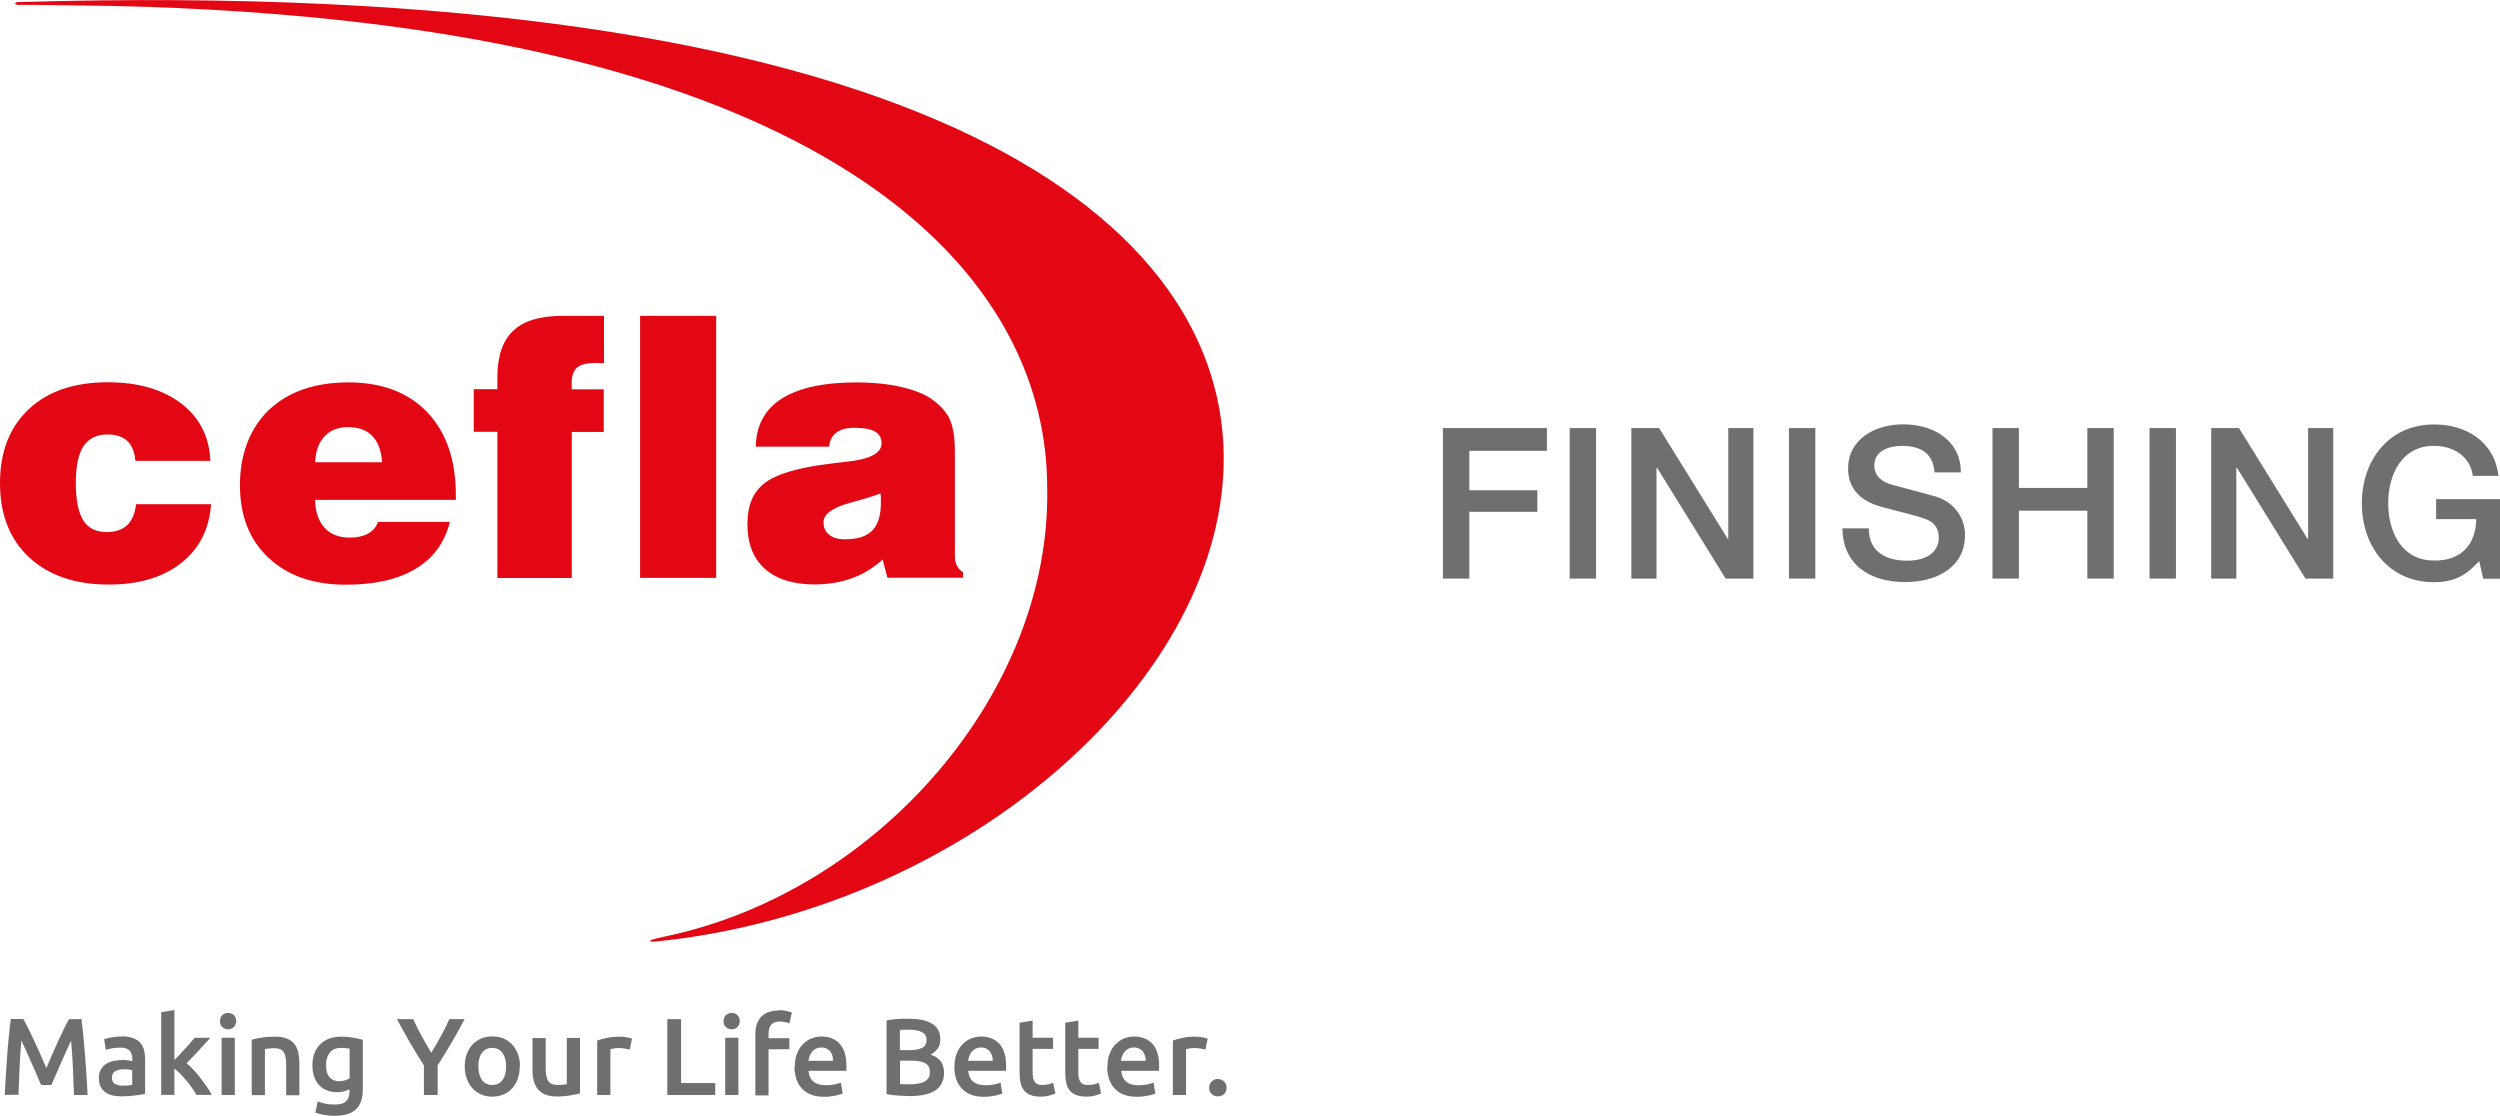
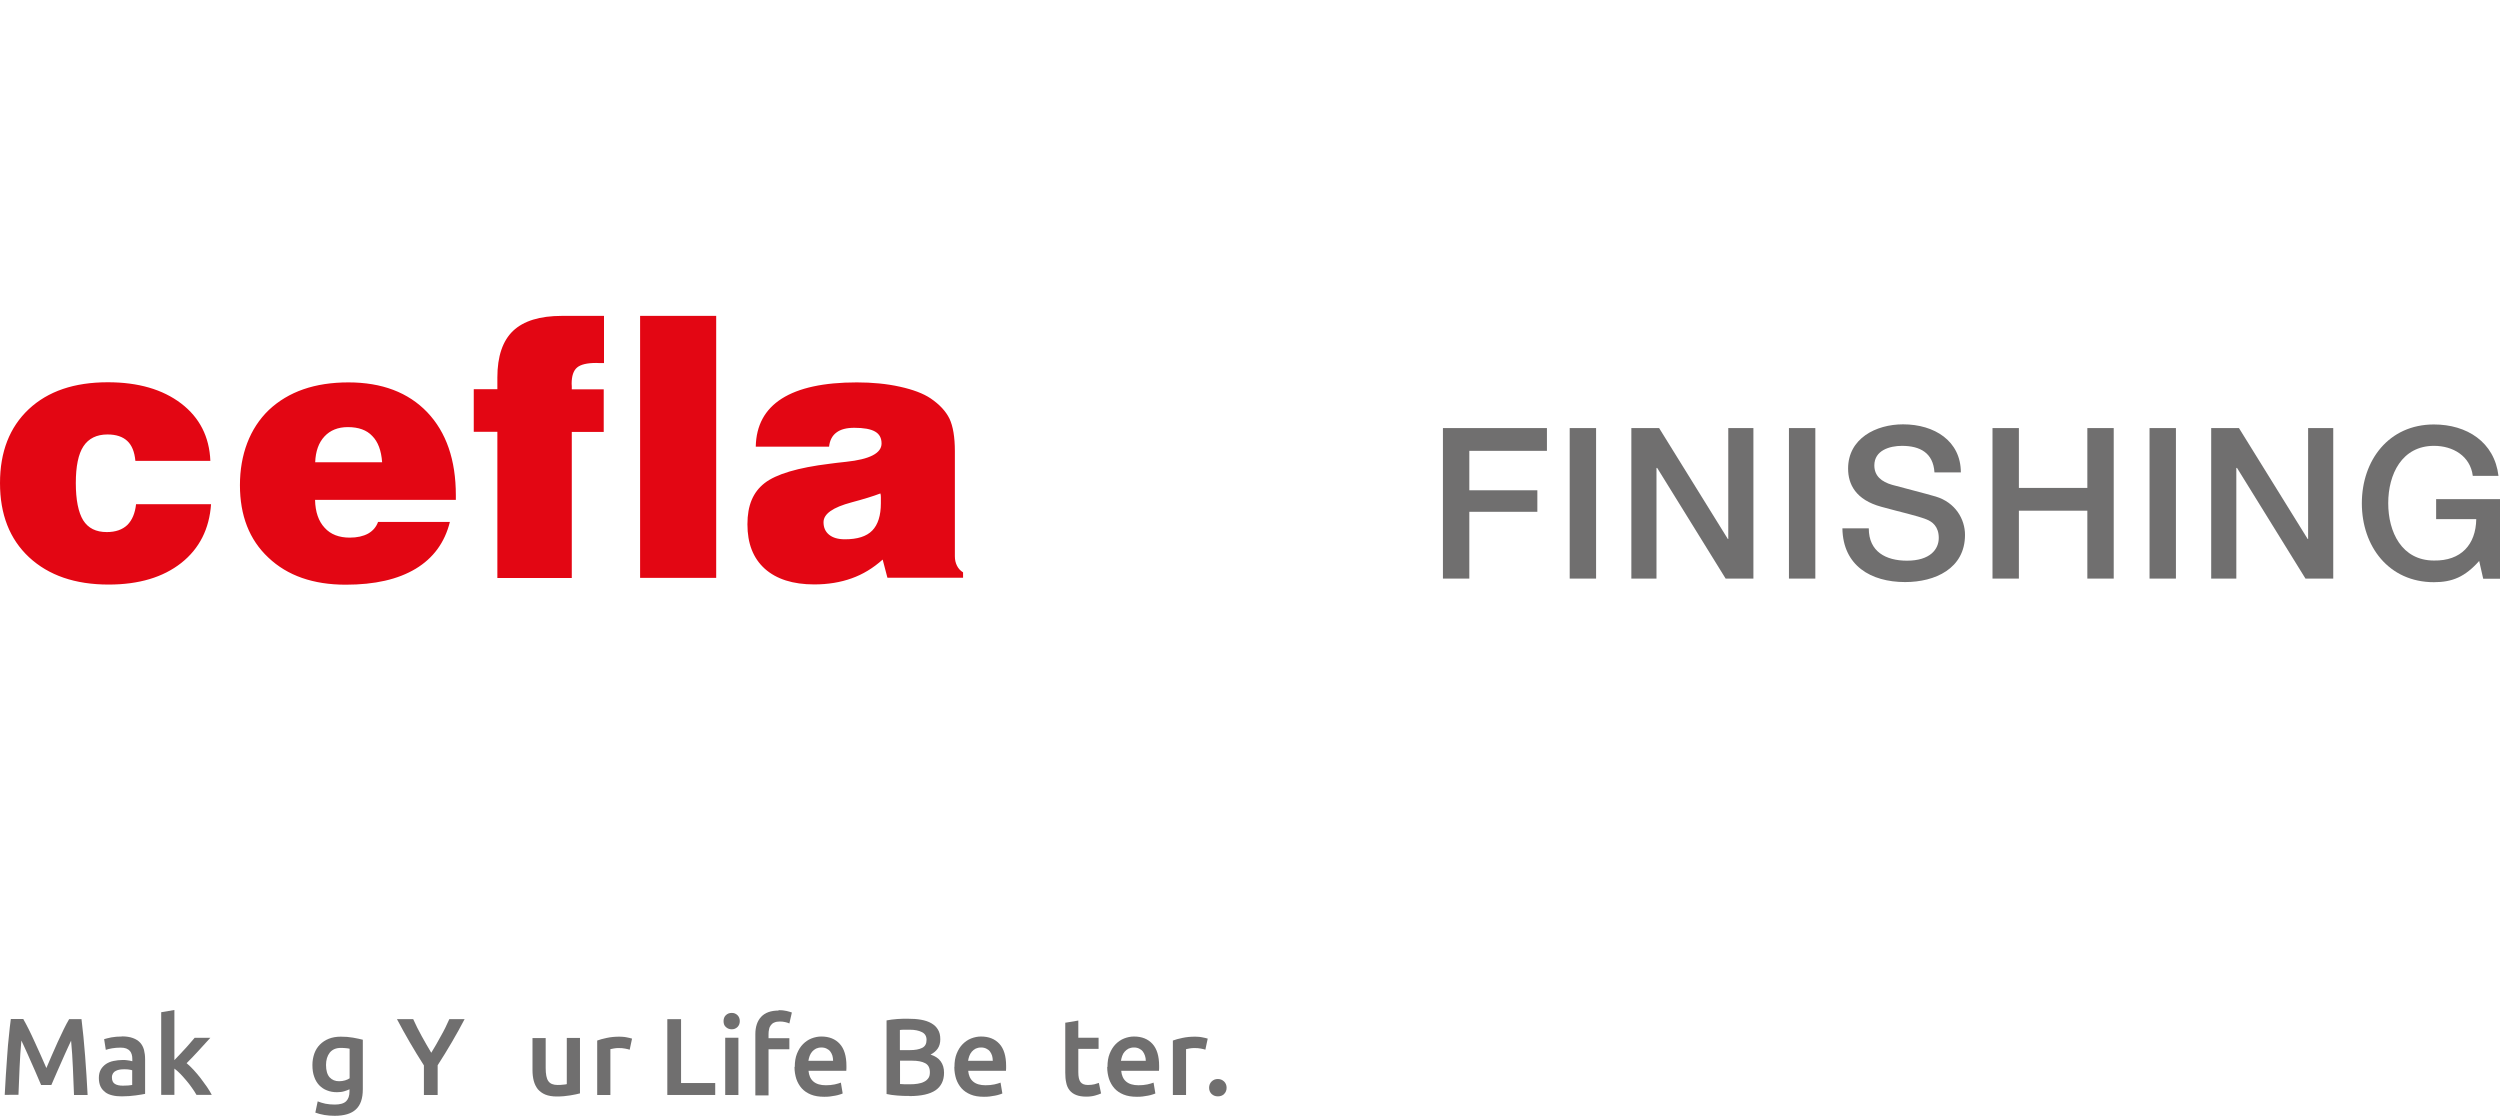
<svg xmlns="http://www.w3.org/2000/svg" id="Layer_2" data-name="Layer 2" viewBox="0 0 180.05 80.34">
  <defs>
    <style>
      .cls-1 {
        fill: #e30613;
      }

      .cls-2 {
        fill: #706f6f;
      }
    </style>
  </defs>
  <g id="Layer_1-2" data-name="Layer 1">
    <g>
      <g>
        <path class="cls-2" d="m103.92,30.83h7.49v1.64h-5.59v2.84h4.9v1.55h-4.9v4.81h-1.9v-10.84Z" />
        <path class="cls-2" d="m113.05,30.83h1.9v10.84h-1.9v-10.84Z" />
        <path class="cls-2" d="m117.49,30.83h2l4.95,7.99h.03v-7.99h1.81v10.84h-2l-4.93-7.97h-.05v7.97h-1.81v-10.84Z" />
        <path class="cls-2" d="m128.84,30.83h1.9v10.84h-1.9v-10.84Z" />
        <path class="cls-2" d="m134.59,38.06c0,1.67,1.23,2.32,2.75,2.32,1.67,0,2.29-.82,2.29-1.64s-.46-1.17-.9-1.34c-.76-.29-1.75-.49-3.23-.9-1.85-.5-2.4-1.62-2.4-2.75,0-2.17,2-3.19,3.96-3.19,2.26,0,4.16,1.2,4.16,3.46h-1.9c-.09-1.4-1.03-1.91-2.34-1.91-.88,0-1.99.32-1.99,1.41,0,.76.52,1.18,1.29,1.4.17.05,2.57.67,3.13.84,1.43.43,2.11,1.64,2.11,2.76,0,2.43-2.16,3.4-4.31,3.4-2.47,0-4.48-1.18-4.52-3.87h1.9Z" />
        <path class="cls-2" d="m143.5,30.83h1.9v4.31h4.93v-4.31h1.9v10.84h-1.9v-4.89h-4.93v4.89h-1.9v-10.84Z" />
        <path class="cls-2" d="m154.81,30.83h1.9v10.84h-1.9v-10.84Z" />
        <path class="cls-2" d="m159.25,30.83h2l4.95,7.99h.03v-7.99h1.81v10.84h-2l-4.93-7.97h-.05v7.97h-1.81v-10.84Z" />
        <path class="cls-2" d="m180.05,41.68h-1.21l-.29-1.28c-1.02,1.15-1.94,1.53-3.26,1.53-3.25,0-5.19-2.58-5.19-5.68s1.94-5.68,5.19-5.68c2.37,0,4.36,1.26,4.65,3.7h-1.85c-.18-1.43-1.43-2.16-2.79-2.16-2.32,0-3.3,2.05-3.3,4.13s.97,4.13,3.3,4.13c1.94.03,3.01-1.14,3.04-2.98h-2.89v-1.44h4.62v5.71Z" />
      </g>
      <g id="Cefla_LOGO_Tagline" data-name="Cefla LOGO+Tagline">
        <g>
          <path class="cls-2" d="m1.68,73.4c.12.2.24.44.39.73.14.29.29.59.43.91.15.32.29.64.44.97.14.33.28.63.4.91.12-.28.25-.58.39-.91.14-.33.29-.65.43-.97.15-.32.29-.62.43-.91s.27-.53.39-.73h.89c.05.4.09.82.14,1.27.04.45.08.91.12,1.38.03.47.07.94.1,1.42.03.48.05.94.08,1.39h-.98c-.02-.64-.05-1.29-.08-1.96-.03-.67-.07-1.32-.13-1.95-.06.12-.13.27-.2.43-.08.17-.16.35-.25.55-.09.2-.18.4-.27.61-.09.21-.18.41-.27.61-.09.2-.17.38-.24.55-.07.17-.14.32-.19.44h-.74c-.05-.12-.12-.27-.19-.44-.07-.17-.15-.36-.24-.56-.09-.2-.18-.4-.27-.61-.09-.21-.18-.41-.27-.61-.09-.19-.17-.38-.25-.55-.08-.17-.15-.31-.2-.43-.06.63-.1,1.28-.13,1.95-.03.67-.05,1.33-.08,1.96H.34c.02-.45.05-.92.08-1.4.03-.48.06-.96.1-1.44.03-.48.07-.94.12-1.38.04-.45.09-.86.14-1.24h.92Z" />
          <path class="cls-2" d="m8.85,78.19c.29,0,.52-.02.67-.05v-1.06c-.05-.02-.13-.03-.23-.05-.1-.02-.21-.02-.33-.02-.11,0-.21,0-.32.02-.11.02-.2.04-.29.09-.09.04-.16.1-.21.18-.05.08-.08.17-.08.29,0,.23.07.38.21.47.14.09.33.13.58.13m-.08-3.55c.32,0,.58.04.8.12.22.08.39.19.52.33.13.14.22.31.28.52.05.2.08.42.08.67v2.5c-.15.03-.37.07-.67.11-.3.04-.63.07-1,.07-.25,0-.47-.02-.68-.07-.21-.05-.38-.12-.52-.23-.14-.11-.26-.24-.34-.41-.08-.17-.12-.38-.12-.62s.05-.44.14-.6c.09-.16.22-.29.37-.4.16-.1.34-.18.55-.22.21-.04.42-.07.65-.07.11,0,.22,0,.33.02.12.01.24.04.37.07v-.16c0-.11-.01-.22-.04-.32-.03-.1-.07-.19-.14-.26-.06-.08-.15-.13-.26-.18-.11-.04-.24-.06-.41-.06-.22,0-.42.02-.61.05-.18.03-.33.07-.45.11l-.12-.77c.12-.04.3-.08.53-.13.23-.04.48-.06.74-.06" />
          <path class="cls-2" d="m12.56,76.35c.12-.13.25-.26.39-.41.14-.14.27-.29.4-.43.13-.15.26-.28.37-.42.12-.13.22-.25.3-.35h1.13c-.26.29-.54.6-.83.91-.29.32-.58.62-.88.92.16.13.32.29.5.48.17.19.34.38.5.59.16.21.31.42.46.63.14.21.26.4.35.58h-1.1c-.09-.16-.2-.33-.33-.51-.12-.18-.26-.35-.4-.52-.14-.17-.29-.33-.43-.48-.15-.15-.29-.28-.43-.38v1.89h-.95v-5.95l.95-.16v3.6Z" />
-           <path class="cls-2" d="m16.91,78.86h-.95v-4.12h.95v4.12Zm.1-5.32c0,.18-.06.32-.17.43-.12.11-.25.16-.41.16s-.3-.05-.42-.16c-.12-.1-.17-.25-.17-.43s.06-.33.17-.43c.12-.11.25-.16.42-.16s.29.05.41.16c.12.11.17.25.17.43" />
-           <path class="cls-2" d="m18.12,74.88c.18-.05.42-.1.72-.15.29-.05.62-.07.98-.07.34,0,.62.05.84.14.23.09.41.22.54.39.13.17.23.37.28.6.05.23.08.49.08.77v2.32h-.95v-2.17c0-.22-.01-.41-.04-.56-.03-.16-.08-.28-.14-.38-.07-.1-.15-.17-.27-.21-.11-.05-.25-.07-.41-.07-.12,0-.25,0-.38.02-.13.02-.23.03-.29.04v3.32h-.95v-3.99Z" />
          <path class="cls-2" d="m23.48,76.7c0,.4.09.7.26.89.18.19.4.28.68.28.15,0,.3-.02.43-.06.13-.04.24-.09.33-.15v-2.13c-.07-.02-.15-.03-.25-.04-.1-.01-.23-.02-.38-.02-.35,0-.61.11-.8.34-.18.23-.27.53-.27.9m2.65,1.75c0,.66-.17,1.14-.5,1.44-.33.31-.84.46-1.53.46-.25,0-.5-.02-.74-.06-.24-.04-.46-.1-.65-.17l.17-.81c.16.07.35.12.56.17.21.04.43.06.67.06.38,0,.66-.08.82-.24.16-.16.24-.39.24-.7v-.16c-.09.05-.22.09-.37.14-.16.05-.33.07-.53.07-.26,0-.5-.04-.72-.13-.22-.08-.4-.21-.56-.37-.15-.16-.28-.37-.36-.61-.09-.24-.13-.53-.13-.85,0-.3.05-.57.14-.83.09-.25.23-.47.4-.64.18-.18.39-.32.64-.42.25-.1.54-.15.86-.15s.6.02.88.07c.28.05.51.1.71.15v3.57Z" />
          <path class="cls-2" d="m31.06,75.82c.24-.39.47-.79.69-1.2.23-.4.43-.81.61-1.22h1.1c-.29.56-.6,1.11-.92,1.66-.32.55-.66,1.1-1.02,1.66v2.14h-.99v-2.13c-.36-.56-.7-1.12-1.02-1.67-.32-.55-.63-1.11-.92-1.66h1.17c.18.41.39.82.61,1.22.22.4.45.8.69,1.2" />
-           <path class="cls-2" d="m36.45,76.8c0-.41-.09-.73-.26-.97-.18-.24-.42-.36-.74-.36s-.56.12-.74.36c-.18.24-.26.56-.26.97s.09.74.26.98c.18.24.42.36.74.36s.56-.12.74-.36c.18-.24.26-.57.26-.98m.98,0c0,.33-.05.62-.14.89-.09.27-.23.5-.4.69-.17.19-.38.34-.63.44-.24.11-.51.16-.81.16s-.56-.05-.8-.16c-.24-.1-.45-.25-.62-.44-.17-.19-.31-.42-.41-.69-.1-.27-.15-.56-.15-.89s.05-.62.15-.89c.1-.26.23-.49.41-.68.18-.19.38-.33.63-.44.24-.1.51-.15.8-.15s.56.05.8.15c.24.1.45.25.63.44.17.19.31.42.41.68.1.27.15.56.15.89" />
          <path class="cls-2" d="m41.79,78.74c-.18.05-.42.1-.72.15-.29.05-.62.08-.97.08-.33,0-.61-.05-.83-.14-.22-.09-.4-.23-.54-.39-.13-.17-.23-.37-.29-.6-.06-.23-.09-.49-.09-.77v-2.31h.95v2.16c0,.44.06.76.19.94.13.19.35.28.67.28.12,0,.24,0,.37-.02.13-.01.22-.02.29-.04v-3.33h.95v3.99Z" />
          <path class="cls-2" d="m45.35,75.6c-.08-.03-.19-.05-.33-.08-.14-.03-.3-.04-.48-.04-.11,0-.22.01-.33.03-.12.02-.2.04-.25.05v3.3h-.95v-3.92c.18-.07.41-.13.69-.19.28-.06.58-.09.92-.09.06,0,.14,0,.22.01.08,0,.17.02.25.03.08.01.17.03.24.05.08.02.14.03.19.05l-.17.8Z" />
          <polygon class="cls-2" points="51.51 78 51.51 78.86 48.06 78.86 48.06 73.4 49.05 73.4 49.05 78 51.51 78" />
          <path class="cls-2" d="m53.18,78.86h-.95v-4.12h.95v4.12Zm.1-5.32c0,.18-.06.32-.17.43-.12.11-.25.16-.41.16s-.3-.05-.42-.16c-.12-.1-.17-.25-.17-.43s.06-.33.17-.43c.12-.11.25-.16.42-.16s.29.05.41.16c.11.11.17.25.17.43" />
          <path class="cls-2" d="m56.07,72.75c.22,0,.41.02.58.06.17.04.29.08.38.11l-.18.79c-.09-.04-.19-.08-.31-.1-.12-.03-.25-.04-.38-.04-.15,0-.28.02-.39.07-.11.04-.19.11-.25.19-.06.08-.11.17-.13.29-.03.11-.04.24-.04.37v.28h1.5v.8h-1.5v3.32h-.95v-4.41c0-.53.14-.95.42-1.25.28-.3.7-.45,1.26-.45" />
          <path class="cls-2" d="m60,76.4c0-.13-.02-.26-.05-.37-.04-.12-.09-.22-.16-.31-.07-.09-.16-.15-.26-.2-.1-.05-.22-.08-.37-.08s-.28.03-.39.08c-.11.06-.2.13-.28.22-.08.09-.13.19-.18.31-.04.12-.07.23-.09.35h1.77Zm-2.76.43c0-.36.05-.68.16-.95.11-.27.25-.5.43-.68.18-.18.38-.32.61-.41.23-.09.47-.14.71-.14.57,0,1.01.18,1.33.53.32.35.48.88.48,1.58,0,.05,0,.11,0,.18,0,.07,0,.12-.01.18h-2.72c.03.33.14.59.35.77.21.18.51.27.9.27.23,0,.44-.02.63-.06.19-.04.34-.09.45-.13l.13.78c-.05.03-.12.05-.22.08-.09.03-.2.06-.32.08-.12.02-.25.04-.38.06-.14.02-.28.02-.42.02-.36,0-.68-.05-.95-.16-.27-.11-.49-.26-.66-.45-.17-.19-.3-.42-.39-.68-.08-.26-.13-.54-.13-.85" />
          <path class="cls-2" d="m64.82,76.41v1.66c.11.01.23.02.35.02.13,0,.24,0,.35,0,.2,0,.4-.01.57-.04.18-.03.33-.07.46-.14.13-.06.23-.15.31-.26.08-.11.11-.25.11-.43,0-.31-.11-.53-.34-.65-.22-.12-.54-.18-.94-.18h-.87Zm0-.78h.7c.38,0,.67-.05.89-.16.22-.11.32-.3.32-.58,0-.26-.11-.45-.34-.56-.22-.11-.51-.17-.87-.17-.15,0-.29,0-.41,0-.12,0-.22.01-.3.02v1.43Zm.67,3.3c-.29,0-.58,0-.87-.03-.29-.02-.55-.06-.77-.11v-5.3c.11-.02.24-.04.37-.06.13-.02.26-.03.4-.04.14-.01.27-.02.41-.02.13,0,.26,0,.38,0,.33,0,.64.02.92.07.28.05.53.13.74.25.21.12.37.27.48.46.12.19.17.42.17.7,0,.26-.06.48-.18.66-.12.18-.3.33-.52.44.33.11.58.27.73.49.16.22.24.49.24.82,0,.56-.21.98-.61,1.26-.41.28-1.04.42-1.88.42" />
          <path class="cls-2" d="m71.5,76.4c0-.13-.02-.26-.05-.37-.04-.12-.09-.22-.16-.31-.07-.09-.16-.15-.26-.2-.1-.05-.22-.08-.37-.08s-.28.03-.39.08c-.11.06-.2.13-.28.22-.08.09-.13.19-.18.31-.04.12-.07.23-.09.35h1.77Zm-2.76.43c0-.36.05-.68.16-.95.11-.27.25-.5.43-.68.18-.18.38-.32.61-.41.23-.09.47-.14.71-.14.57,0,1.01.18,1.33.53.32.35.48.88.48,1.58,0,.05,0,.11,0,.18,0,.07,0,.12-.01.18h-2.72c.03.33.14.59.35.77.21.18.51.27.9.27.23,0,.44-.02.63-.06.19-.04.34-.09.45-.13l.13.78c-.05.03-.12.05-.22.08-.09.03-.2.06-.32.08-.12.02-.25.04-.38.06-.14.02-.28.02-.42.02-.36,0-.68-.05-.94-.16-.27-.11-.49-.26-.66-.45-.17-.19-.3-.42-.39-.68-.08-.26-.13-.54-.13-.85" />
-           <path class="cls-2" d="m73.42,73.66l.95-.16v1.24h1.47v.8h-1.47v1.68c0,.33.05.57.16.71.11.14.28.21.54.21.17,0,.33-.02.46-.05.13-.04.24-.07.32-.1l.16.76c-.11.05-.25.1-.43.15-.18.05-.39.08-.63.08-.29,0-.54-.04-.74-.12-.2-.08-.35-.19-.47-.34-.12-.15-.2-.33-.24-.54-.05-.21-.07-.46-.07-.73v-3.57Z" />
-           <path class="cls-2" d="m76.71,73.66l.95-.16v1.24h1.46v.8h-1.46v1.68c0,.33.05.57.16.71.11.14.28.21.54.21.17,0,.33-.02.46-.05.13-.04.24-.07.32-.1l.16.76c-.11.05-.25.1-.43.15-.18.05-.39.08-.63.08-.29,0-.54-.04-.74-.12-.2-.08-.35-.19-.47-.34-.12-.15-.2-.33-.24-.54-.05-.21-.07-.46-.07-.73v-3.57Z" />
+           <path class="cls-2" d="m76.71,73.66l.95-.16v1.24h1.46v.8h-1.46v1.68c0,.33.05.57.16.71.11.14.28.21.54.21.17,0,.33-.02.46-.05.13-.04.24-.07.32-.1l.16.76c-.11.05-.25.1-.43.15-.18.05-.39.08-.63.08-.29,0-.54-.04-.74-.12-.2-.08-.35-.19-.47-.34-.12-.15-.2-.33-.24-.54-.05-.21-.07-.46-.07-.73v-3.57" />
          <path class="cls-2" d="m82.52,76.4c0-.13-.02-.26-.06-.37-.04-.12-.09-.22-.16-.31-.07-.09-.16-.15-.26-.2-.1-.05-.22-.08-.37-.08s-.28.03-.39.08c-.11.06-.2.13-.28.22-.08.09-.14.19-.18.31-.04.12-.07.23-.09.35h1.77Zm-2.76.43c0-.36.05-.68.16-.95.11-.27.25-.5.43-.68.18-.18.38-.32.61-.41.23-.09.47-.14.71-.14.57,0,1.01.18,1.33.53.32.35.48.88.48,1.58,0,.05,0,.11,0,.18,0,.07,0,.12-.01.18h-2.72c.03.33.14.59.35.77.21.18.51.27.9.27.23,0,.44-.02.63-.06.19-.04.34-.09.45-.13l.13.78c-.05.03-.13.05-.22.08-.09.03-.2.06-.32.08-.12.02-.25.04-.38.06-.14.02-.28.02-.42.02-.36,0-.68-.05-.95-.16-.27-.11-.49-.26-.66-.45-.17-.19-.3-.42-.39-.68-.08-.26-.13-.54-.13-.85" />
          <path class="cls-2" d="m86.82,75.6c-.08-.03-.19-.05-.33-.08-.14-.03-.3-.04-.48-.04-.11,0-.22.01-.34.03-.12.02-.2.04-.25.05v3.3h-.95v-3.92c.18-.07.41-.13.69-.19.28-.06.58-.09.92-.09.06,0,.14,0,.22.01.08,0,.17.02.25.03.08.01.17.03.24.05.08.02.14.03.19.05l-.17.8Z" />
          <path class="cls-2" d="m88.34,78.34c0,.18-.06.33-.18.45-.12.12-.27.17-.45.17s-.33-.06-.45-.17c-.12-.12-.18-.27-.18-.45s.06-.33.18-.45c.12-.12.27-.18.45-.18s.32.06.45.18c.12.12.18.27.18.45" />
-           <path class="cls-1" d="m46.81,67.74s.23-.1.44-.15c.32-.07.65-.15.95-.21,15.19-3.33,27.51-17.61,27.22-32.25,0-14.45-13.33-29.66-51.13-33.7C18.54.82,12.23.44,5.31.39c-1.31-.01-2.59-.05-4.01-.04-.1,0-.17-.04-.2-.08,0-.01,0-.03,0-.04,0-.02.1-.09.2-.08,64.18-1.89,86.57,15.11,86.83,32.57.23,15.98-18.08,32.35-39.93,34.98-.3.03-.62.07-.92.1-.15.01-.38.03-.43,0-.03-.02-.02-.05-.02-.05" />
          <path class="cls-1" d="m46.1,22.75h5.48v18.87h-5.48v-18.87Zm-10.28,18.87v-10.52h-1.7v-3.07h1.7v-.85c0-1.51.38-2.63,1.13-3.35.76-.72,1.93-1.08,3.52-1.08h3.03v3.4c-.06,0-.16,0-.29,0-.12-.01-.21-.01-.27-.01-.66,0-1.12.11-1.38.33-.26.22-.39.61-.39,1.16,0,.04,0,.11.01.2,0,.08,0,.16,0,.21h2.3v3.07h-2.3v10.52h-5.37Zm-8.6-4.03h5.18c-.37,1.49-1.2,2.61-2.46,3.37-1.28.77-2.95,1.15-5.04,1.15-2.34,0-4.2-.65-5.57-1.95-1.38-1.29-2.05-3.04-2.05-5.22s.7-4.09,2.09-5.42c1.41-1.32,3.31-1.98,5.72-1.98s4.31.72,5.68,2.15c1.37,1.44,2.06,3.43,2.06,5.98v.33h-10.14c.02.87.25,1.54.69,2.01.43.48,1.04.71,1.81.71.53,0,.97-.1,1.32-.29.35-.2.59-.48.72-.85m-4.53-4.29h4.82c-.06-.85-.3-1.48-.71-1.89-.4-.43-.99-.64-1.76-.64-.71,0-1.27.23-1.68.67-.42.45-.64,1.07-.67,1.86m-12.9,3.02h5.4c-.12,1.78-.84,3.2-2.14,4.23-1.32,1.04-3.06,1.56-5.24,1.56-2.41,0-4.32-.66-5.73-1.97-1.4-1.31-2.09-3.09-2.09-5.34s.69-4.02,2.07-5.32c1.39-1.3,3.28-1.94,5.7-1.94,2.18,0,3.94.51,5.28,1.53,1.33,1.02,2.03,2.4,2.1,4.13h-5.4c-.06-.65-.25-1.12-.58-1.43-.33-.31-.8-.47-1.43-.47-.78,0-1.36.29-1.73.85-.37.56-.55,1.45-.55,2.65s.18,2.11.53,2.68c.36.57.92.85,1.7.85.63,0,1.12-.17,1.48-.51.35-.35.56-.85.63-1.51m53.6-.76c-.52.2-1.21.41-2.07.64-1.35.36-2.02.83-2.02,1.43,0,.38.13.68.4.9.27.22.65.33,1.14.33.91,0,1.56-.21,1.97-.63.41-.42.62-1.08.62-1.97,0-.19,0-.34,0-.44,0-.09-.01-.18-.03-.25m.5,6.05l-.34-1.3c-.69.62-1.44,1.07-2.23,1.35-.8.29-1.71.44-2.7.44-1.53,0-2.72-.38-3.56-1.13-.84-.76-1.25-1.82-1.25-3.2s.41-2.32,1.24-2.97c.83-.64,2.38-1.11,4.68-1.39.29-.04.69-.09,1.18-.14,1.71-.18,2.56-.62,2.56-1.32,0-.39-.15-.68-.47-.86-.31-.18-.81-.27-1.49-.27-.56,0-.99.11-1.29.34-.3.22-.48.56-.53,1.02h-5.28c.03-1.53.65-2.68,1.87-3.46,1.23-.78,3.03-1.17,5.41-1.17,1.12,0,2.15.1,3.1.31.95.21,1.69.49,2.21.84.65.44,1.1.93,1.36,1.46.26.55.39,1.34.39,2.35v7.57c0,.25.05.47.15.67.1.2.24.36.44.48v.39h-5.44Z" />
        </g>
      </g>
    </g>
  </g>
</svg>